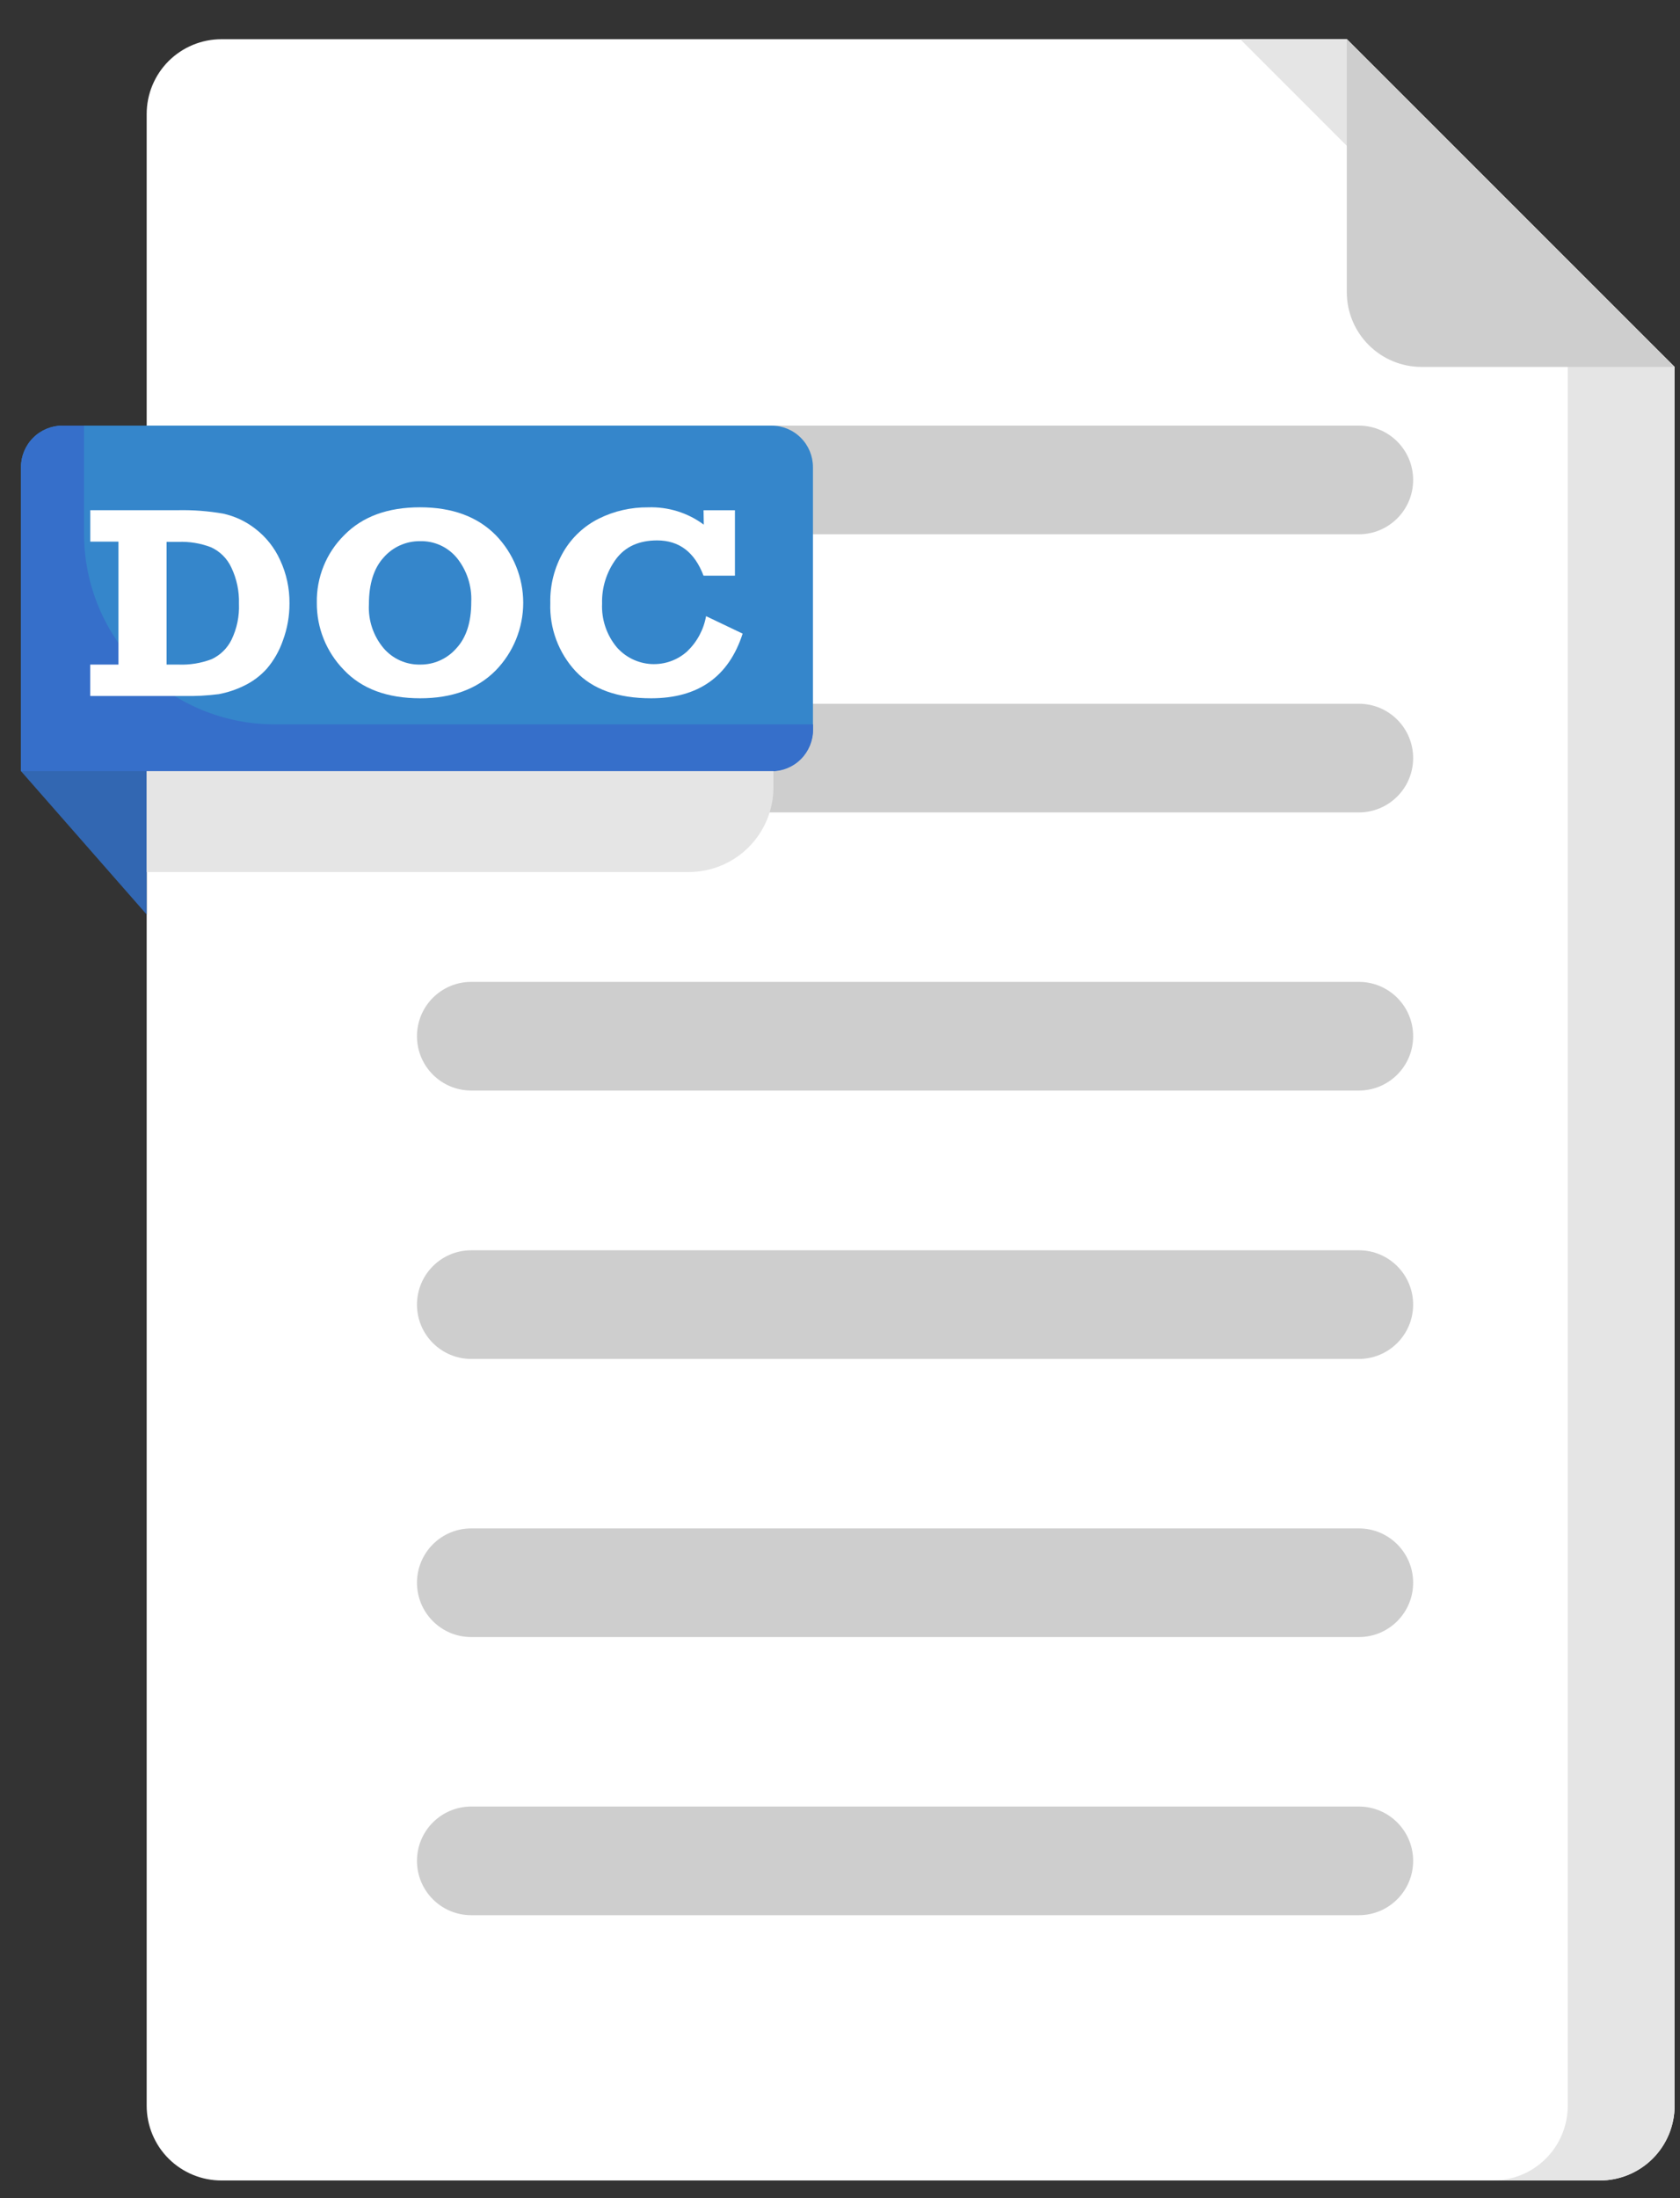
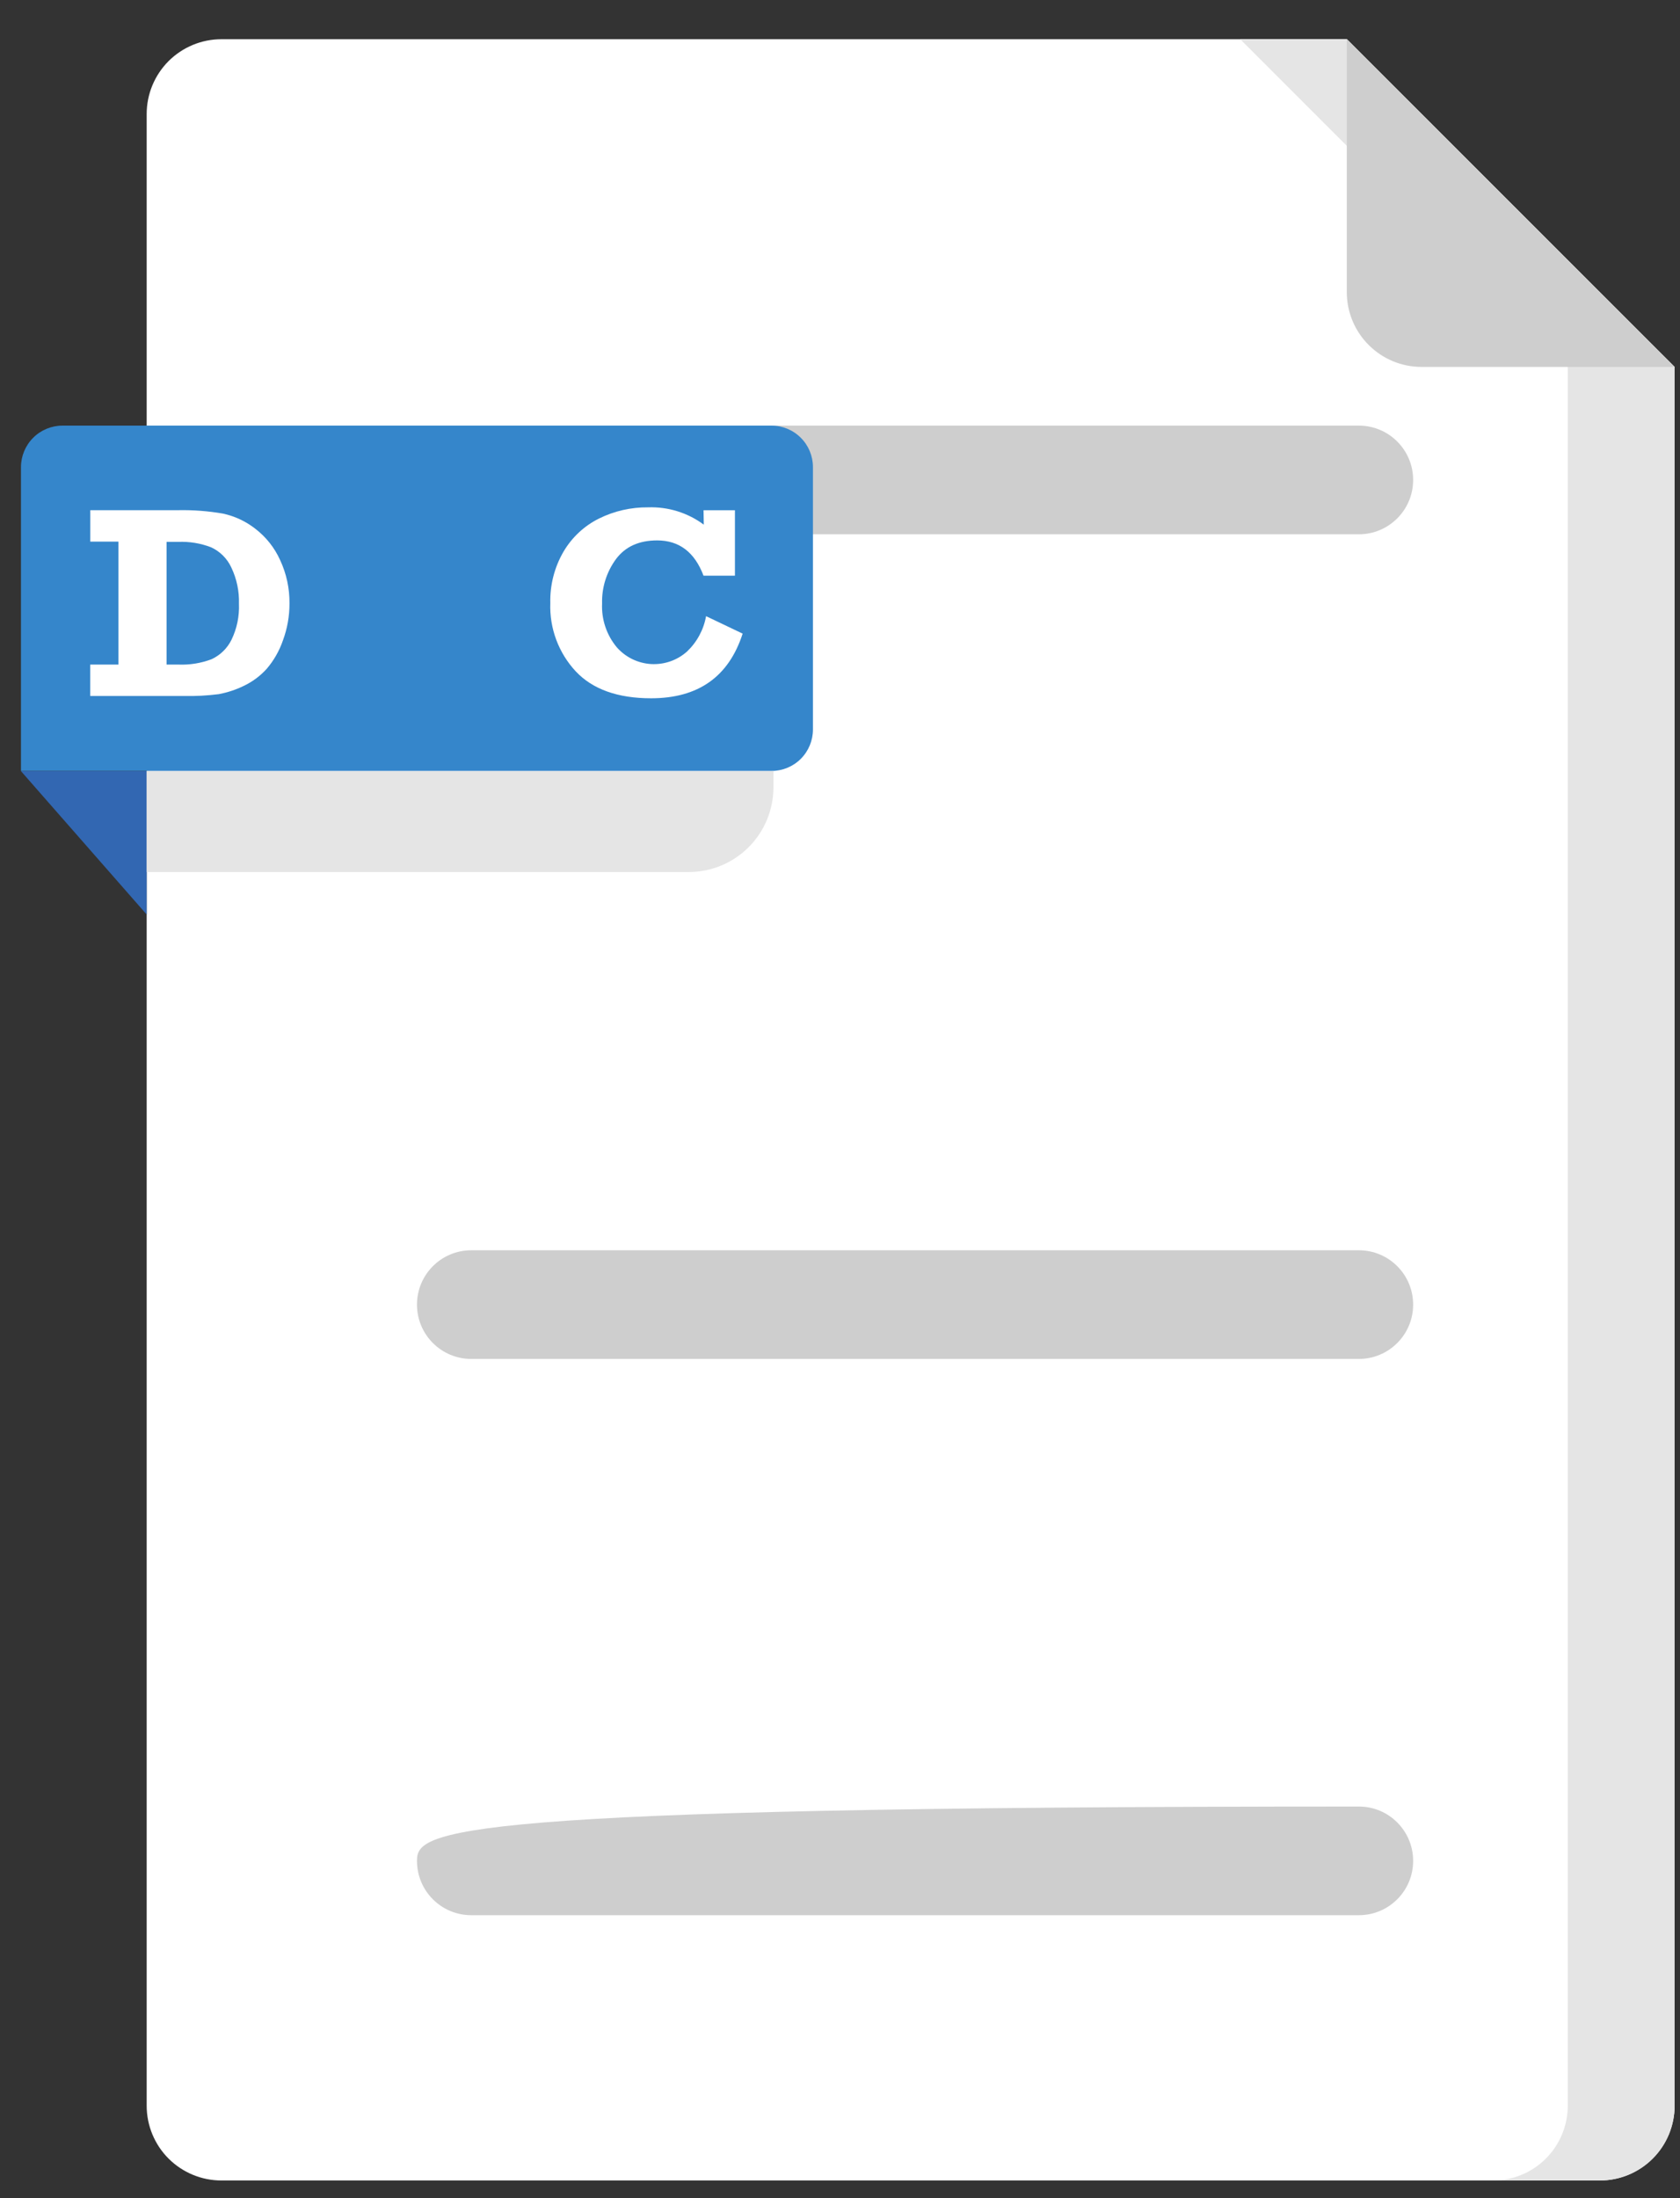
<svg xmlns="http://www.w3.org/2000/svg" width="39" height="51" viewBox="0 0 39 51" fill="none">
  <rect x="0" y="0" width="39" height="51" fill="#333333" stroke="none" />
  <path d="M38.875 8.513V48.855C38.875 49.315 38.693 49.757 38.367 50.082C38.042 50.407 37.6 50.59 37.14 50.59H5.14C4.68 50.59 4.239 50.407 3.913 50.082C3.588 49.757 3.405 49.315 3.405 48.855V2.645C3.405 2.185 3.588 1.744 3.913 1.418C4.239 1.093 4.68 0.91 5.14 0.91H31.265L38.875 8.513Z" fill="white" />
  <path d="M38.875 8.513V48.855C38.874 49.315 38.691 49.756 38.366 50.082C38.041 50.407 37.6 50.59 37.14 50.59H34.66C35.12 50.59 35.561 50.407 35.886 50.082C36.212 49.756 36.394 49.315 36.395 48.855V8.513L28.791 0.91H31.268L38.875 8.513Z" fill="#E5E5E5" />
  <path d="M38.875 8.513H33C32.539 8.513 32.098 8.33 31.773 8.004C31.447 7.679 31.265 7.238 31.265 6.778V0.91L38.875 8.513Z" fill="#CECECE" />
  <path d="M31.545 9.875H10.94C10.244 9.875 9.68 10.439 9.68 11.135V11.136C9.68 11.832 10.244 12.396 10.94 12.396H31.545C32.241 12.396 32.805 11.832 32.805 11.136V11.135C32.805 10.439 32.241 9.875 31.545 9.875Z" fill="#CECECE" />
-   <path d="M31.545 16.328H10.94C10.244 16.328 9.68 16.892 9.68 17.588V17.589C9.68 18.285 10.244 18.849 10.94 18.849H31.545C32.241 18.849 32.805 18.285 32.805 17.589V17.588C32.805 16.892 32.241 16.328 31.545 16.328Z" fill="#CECECE" />
-   <path d="M31.545 22.781H10.94C10.244 22.781 9.68 23.345 9.68 24.041V24.043C9.68 24.738 10.244 25.302 10.94 25.302H31.545C32.241 25.302 32.805 24.738 32.805 24.043V24.041C32.805 23.345 32.241 22.781 31.545 22.781Z" fill="#CECECE" />
  <path d="M31.545 29.008H10.94C10.244 29.008 9.68 29.572 9.68 30.268V30.269C9.68 30.965 10.244 31.529 10.94 31.529H31.545C32.241 31.529 32.805 30.965 32.805 30.269V30.268C32.805 29.572 32.241 29.008 31.545 29.008Z" fill="#CECECE" />
-   <path d="M31.545 35.461H10.94C10.244 35.461 9.68 36.025 9.68 36.721V36.722C9.68 37.418 10.244 37.982 10.94 37.982H31.545C32.241 37.982 32.805 37.418 32.805 36.722V36.721C32.805 36.025 32.241 35.461 31.545 35.461Z" fill="#CECECE" />
-   <path d="M31.545 41.914H10.94C10.244 41.914 9.68 42.478 9.68 43.174V43.175C9.68 43.871 10.244 44.435 10.94 44.435H31.545C32.241 44.435 32.805 43.871 32.805 43.175V43.174C32.805 42.478 32.241 41.914 31.545 41.914Z" fill="#CECECE" />
+   <path d="M31.545 41.914C10.244 41.914 9.68 42.478 9.68 43.174V43.175C9.68 43.871 10.244 44.435 10.94 44.435H31.545C32.241 44.435 32.805 43.871 32.805 43.175V43.174C32.805 42.478 32.241 41.914 31.545 41.914Z" fill="#CECECE" />
  <path d="M1.451 9.875H17.91C18.165 9.875 18.41 9.976 18.59 10.157C18.771 10.337 18.872 10.582 18.872 10.838V16.925C18.872 17.18 18.771 17.425 18.59 17.606C18.41 17.786 18.165 17.887 17.91 17.887H0.487V10.835C0.488 10.58 0.59 10.336 0.771 10.156C0.951 9.976 1.196 9.875 1.451 9.875Z" fill="#3586CB" />
-   <path d="M18.875 16.806V16.931C18.875 17.187 18.773 17.432 18.593 17.613C18.412 17.794 18.167 17.895 17.911 17.895H0.487V10.838C0.488 10.582 0.589 10.337 0.77 10.157C0.951 9.976 1.196 9.875 1.451 9.875H1.951V12.377C1.95 12.959 2.064 13.535 2.286 14.072C2.508 14.61 2.834 15.098 3.245 15.509C3.655 15.921 4.143 16.247 4.681 16.469C5.218 16.692 5.793 16.806 6.375 16.806H18.875Z" fill="#366FCA" />
  <path d="M0.487 17.891L3.405 21.218V17.891H0.487Z" fill="#3267B2" />
  <path d="M3.405 17.891H17.955V18.266C17.955 18.787 17.748 19.287 17.379 19.656C17.011 20.025 16.511 20.232 15.989 20.232H3.405V17.891Z" fill="#E5E5E5" />
  <path d="M2.095 16.148V15.419H2.75V12.566H2.096V11.837H4.137C4.485 11.83 4.833 11.857 5.176 11.916C5.449 11.975 5.706 12.095 5.926 12.267C6.175 12.458 6.373 12.707 6.502 12.993C6.65 13.309 6.724 13.654 6.72 14.003C6.721 14.296 6.669 14.586 6.567 14.861C6.484 15.101 6.357 15.324 6.192 15.517C6.041 15.684 5.859 15.819 5.655 15.915C5.473 16.004 5.279 16.067 5.08 16.105C4.811 16.139 4.54 16.154 4.27 16.148H2.095ZM3.867 15.419H4.137C4.402 15.43 4.666 15.388 4.913 15.294C5.113 15.201 5.275 15.043 5.373 14.846C5.5 14.585 5.559 14.297 5.547 14.008C5.556 13.719 5.496 13.432 5.372 13.171C5.276 12.961 5.108 12.793 4.898 12.697C4.656 12.604 4.397 12.562 4.137 12.572H3.867V15.419Z" fill="white" />
-   <path d="M9.75 11.77C10.494 11.77 11.079 11.984 11.506 12.413C11.916 12.834 12.146 13.398 12.146 13.985C12.146 14.573 11.916 15.137 11.506 15.557C11.079 15.986 10.495 16.201 9.756 16.201C8.986 16.201 8.394 15.98 7.98 15.54C7.575 15.124 7.35 14.565 7.355 13.985C7.349 13.694 7.403 13.405 7.512 13.135C7.621 12.865 7.784 12.621 7.991 12.416C8.414 11.985 9 11.77 9.75 11.77ZM9.75 12.556C9.591 12.554 9.434 12.587 9.288 12.652C9.143 12.716 9.014 12.812 8.909 12.931C8.679 13.181 8.564 13.544 8.564 14.022C8.545 14.392 8.666 14.754 8.904 15.038C9.008 15.16 9.138 15.257 9.284 15.323C9.431 15.389 9.59 15.422 9.75 15.419C9.909 15.421 10.067 15.389 10.212 15.324C10.357 15.259 10.487 15.164 10.592 15.044C10.825 14.794 10.94 14.437 10.94 13.967C10.957 13.598 10.839 13.236 10.609 12.948C10.505 12.822 10.374 12.72 10.225 12.652C10.076 12.584 9.914 12.551 9.75 12.556Z" fill="white" />
  <path d="M16.332 11.838H17.061V13.357H16.332C16.126 12.812 15.768 12.539 15.257 12.538C14.835 12.538 14.516 12.682 14.301 12.97C14.081 13.268 13.967 13.632 13.977 14.002C13.96 14.372 14.082 14.735 14.32 15.02C14.42 15.133 14.542 15.226 14.679 15.293C14.816 15.359 14.964 15.398 15.116 15.407C15.267 15.415 15.419 15.394 15.562 15.344C15.706 15.294 15.838 15.216 15.951 15.114C16.181 14.895 16.335 14.609 16.391 14.296L17.24 14.701C16.917 15.701 16.209 16.201 15.115 16.201C14.34 16.201 13.756 15.992 13.365 15.576C12.966 15.147 12.754 14.577 12.775 13.992C12.765 13.574 12.871 13.161 13.081 12.8C13.276 12.468 13.563 12.2 13.907 12.03C14.261 11.855 14.651 11.767 15.046 11.771C15.51 11.755 15.966 11.896 16.338 12.173L16.332 11.838Z" fill="white" />
</svg>